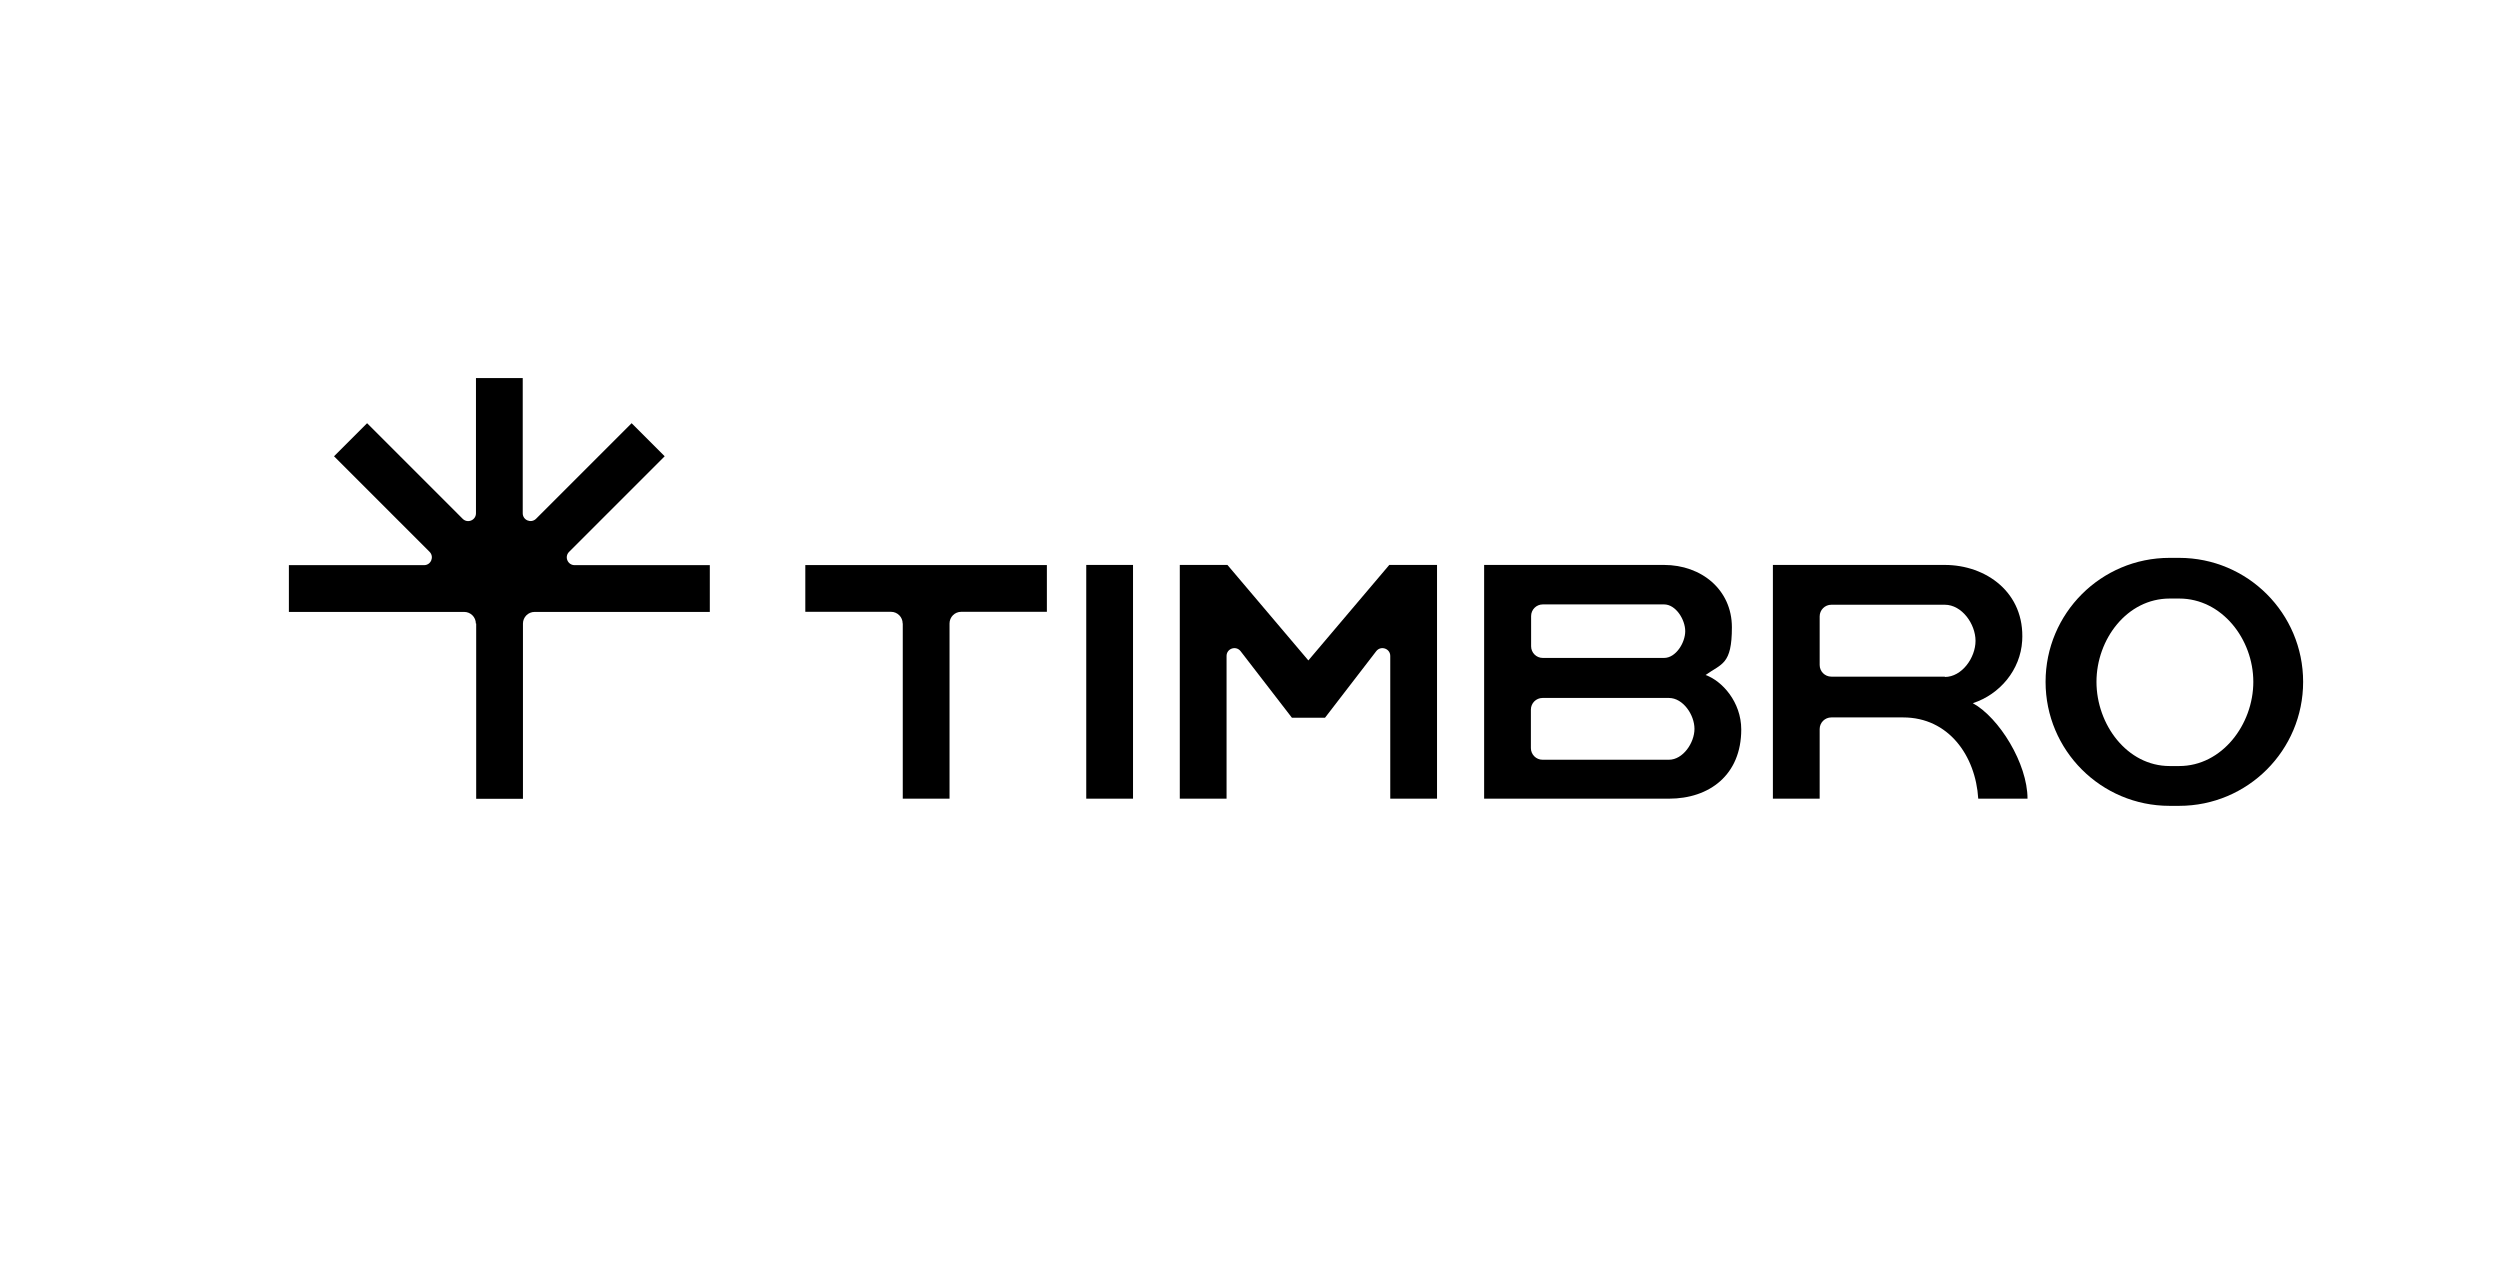
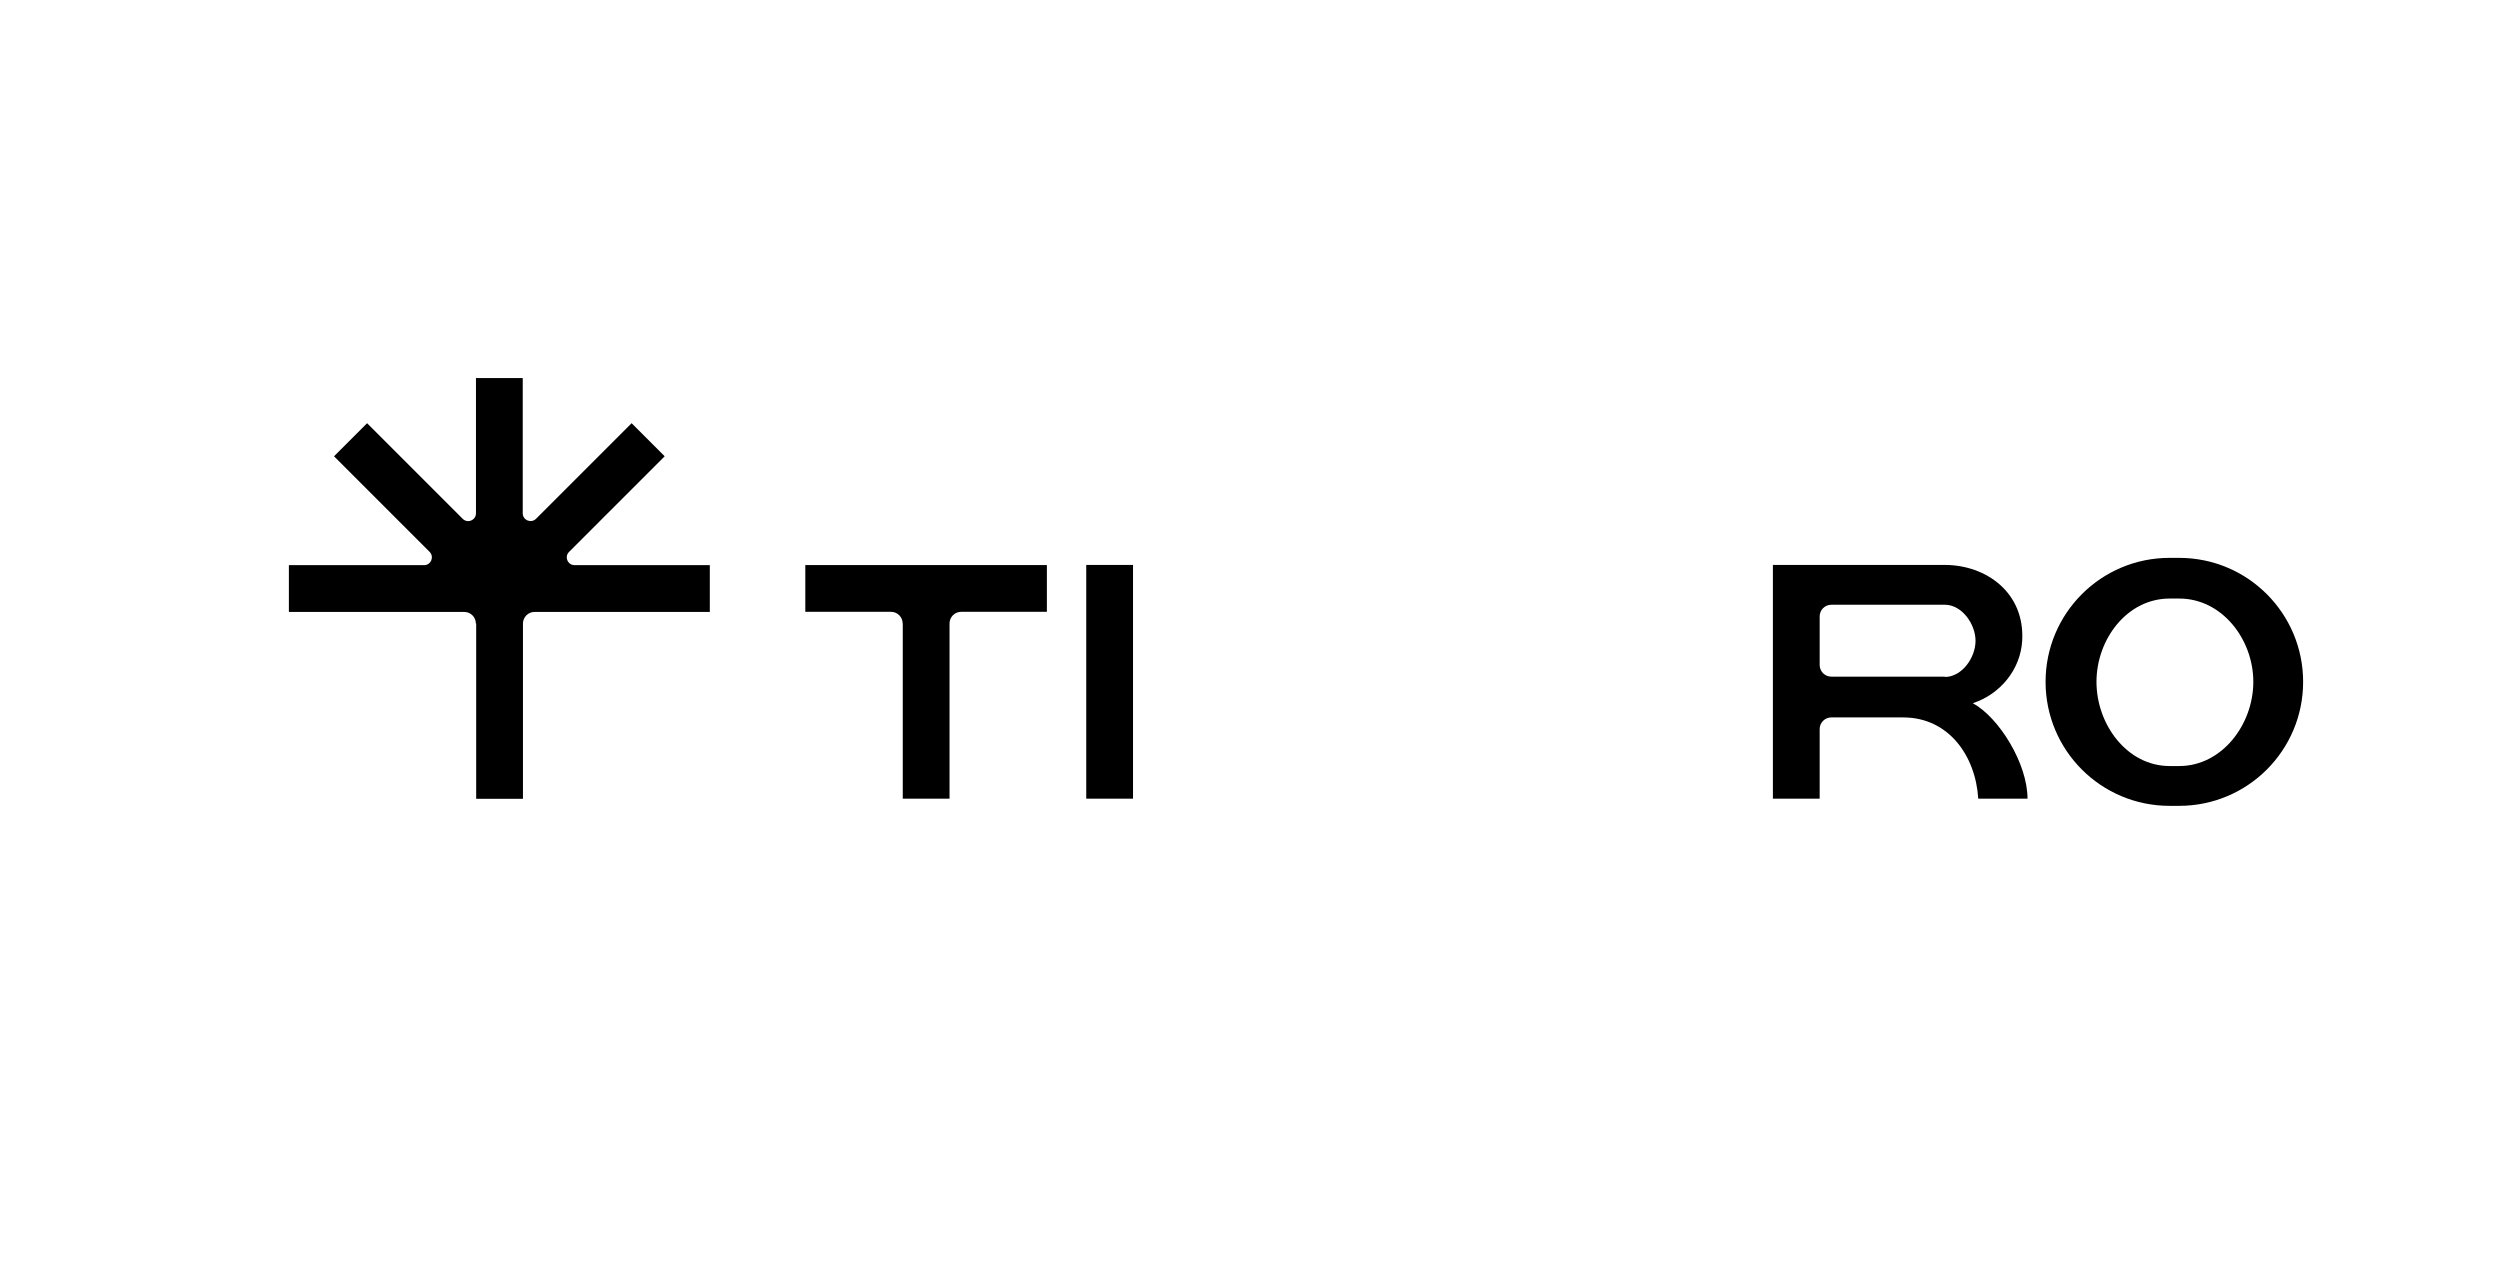
<svg xmlns="http://www.w3.org/2000/svg" id="Layer_1" data-name="Layer 1" viewBox="0 0 229.85 116.03">
  <defs>
    <style>
      .cls-1 {
        fill-rule: evenodd;
      }
    </style>
  </defs>
  <path d="M43.75,57.33c0-.59-.48-1.07-1.07-1.07h-16.12v-4.3h12.43c.64,0,.95-.77.51-1.22l-8.79-8.79,3.04-3.04,8.79,8.79c.45.45,1.22.13,1.22-.51v-12.43h4.3v12.43c0,.64.77.95,1.22.51l8.79-8.79,3.04,3.04-8.79,8.79c-.45.45-.13,1.22.51,1.22h12.43v4.3h-16.11c-.59,0-1.07.48-1.07,1.07v16.11h-4.3v-16.11h0Z" />
  <path class="cls-1" d="M199.47,51.29c-6.3,0-11.4,5.1-11.4,11.4s5.1,11.4,11.4,11.4h.88c6.3,0,11.4-5.1,11.4-11.4s-5.1-11.4-11.4-11.4h-.88ZM192.75,62.69c0-3.92,2.81-7.66,6.73-7.66h.88c3.92,0,6.81,3.73,6.81,7.66s-2.89,7.74-6.81,7.74h-.88c-3.92,0-6.73-3.82-6.73-7.74Z" />
-   <path d="M108.46,51.94h4.39l7.44,8.78,7.44-8.78h4.39v21.49h-4.3v-13.12c0-.69-.87-.98-1.29-.44l-4.71,6.12h-3.04l-4.72-6.12c-.42-.54-1.29-.25-1.29.44v13.12h-4.3v-21.49h0Z" />
-   <path class="cls-1" d="M136.46,51.94h16.53c3.44,0,6.24,2.28,6.24,5.73s-.94,3.33-2.42,4.39c1.52.54,3.28,2.48,3.28,5.01,0,4.17-2.92,6.36-6.65,6.36h-16.99v-21.49h0ZM154.94,58.03c0,1.07-.87,2.46-1.94,2.46h-11.16c-.59,0-1.07-.48-1.07-1.07v-2.78c0-.59.48-1.07,1.07-1.07h11.16c1.07,0,1.94,1.39,1.94,2.46h0ZM140.75,65.24c0-.59.48-1.07,1.07-1.07h11.62c1.3,0,2.35,1.55,2.35,2.84s-1.06,2.84-2.35,2.84h-11.62c-.59,0-1.07-.48-1.07-1.07v-3.54Z" />
  <path class="cls-1" d="M178.81,51.94h-15.81v21.49h4.3v-6.4c0-.59.48-1.07,1.07-1.07h6.61c4.17,0,6.66,3.52,6.9,7.47h4.53c0-3.23-2.61-7.45-5.03-8.78,2.5-.81,4.38-3.07,4.54-5.73.26-4.44-3.32-6.98-7.12-6.98h0ZM178.81,62.24c1.56,0,2.82-1.76,2.82-3.32s-1.26-3.32-2.82-3.32h-10.44c-.59,0-1.07.48-1.07,1.07v4.47c0,.59.48,1.07,1.07,1.07h10.44Z" />
  <path d="M82.99,57.32c0-.59-.48-1.07-1.07-1.07h-7.88v-4.3h22.21v4.3h-7.88c-.59,0-1.07.48-1.07,1.07v16.11h-4.3v-16.11h0Z" />
  <path d="M99.87,73.43v-21.49h4.3v21.49h-4.3Z" />
</svg>